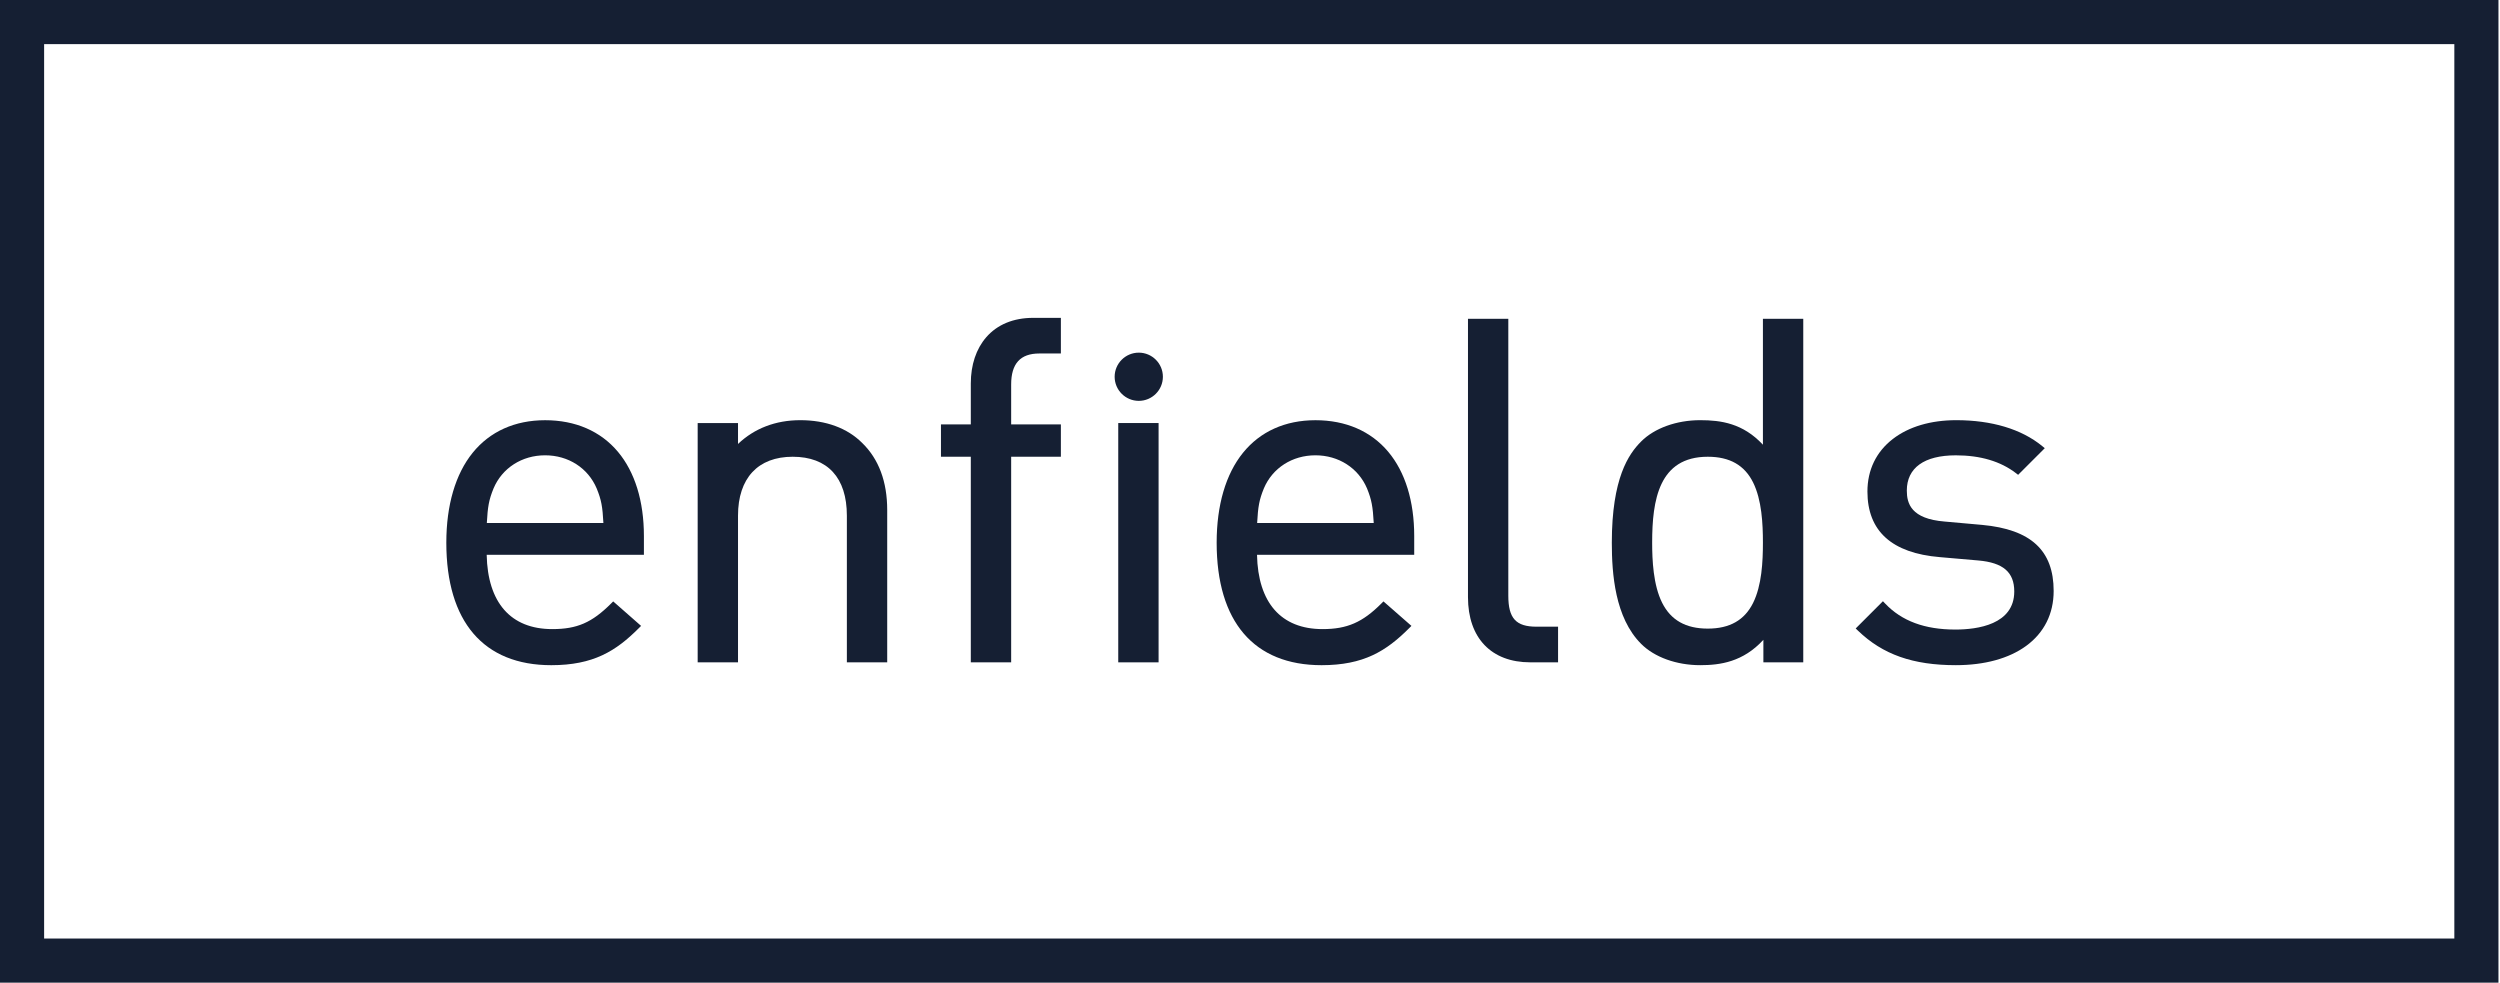
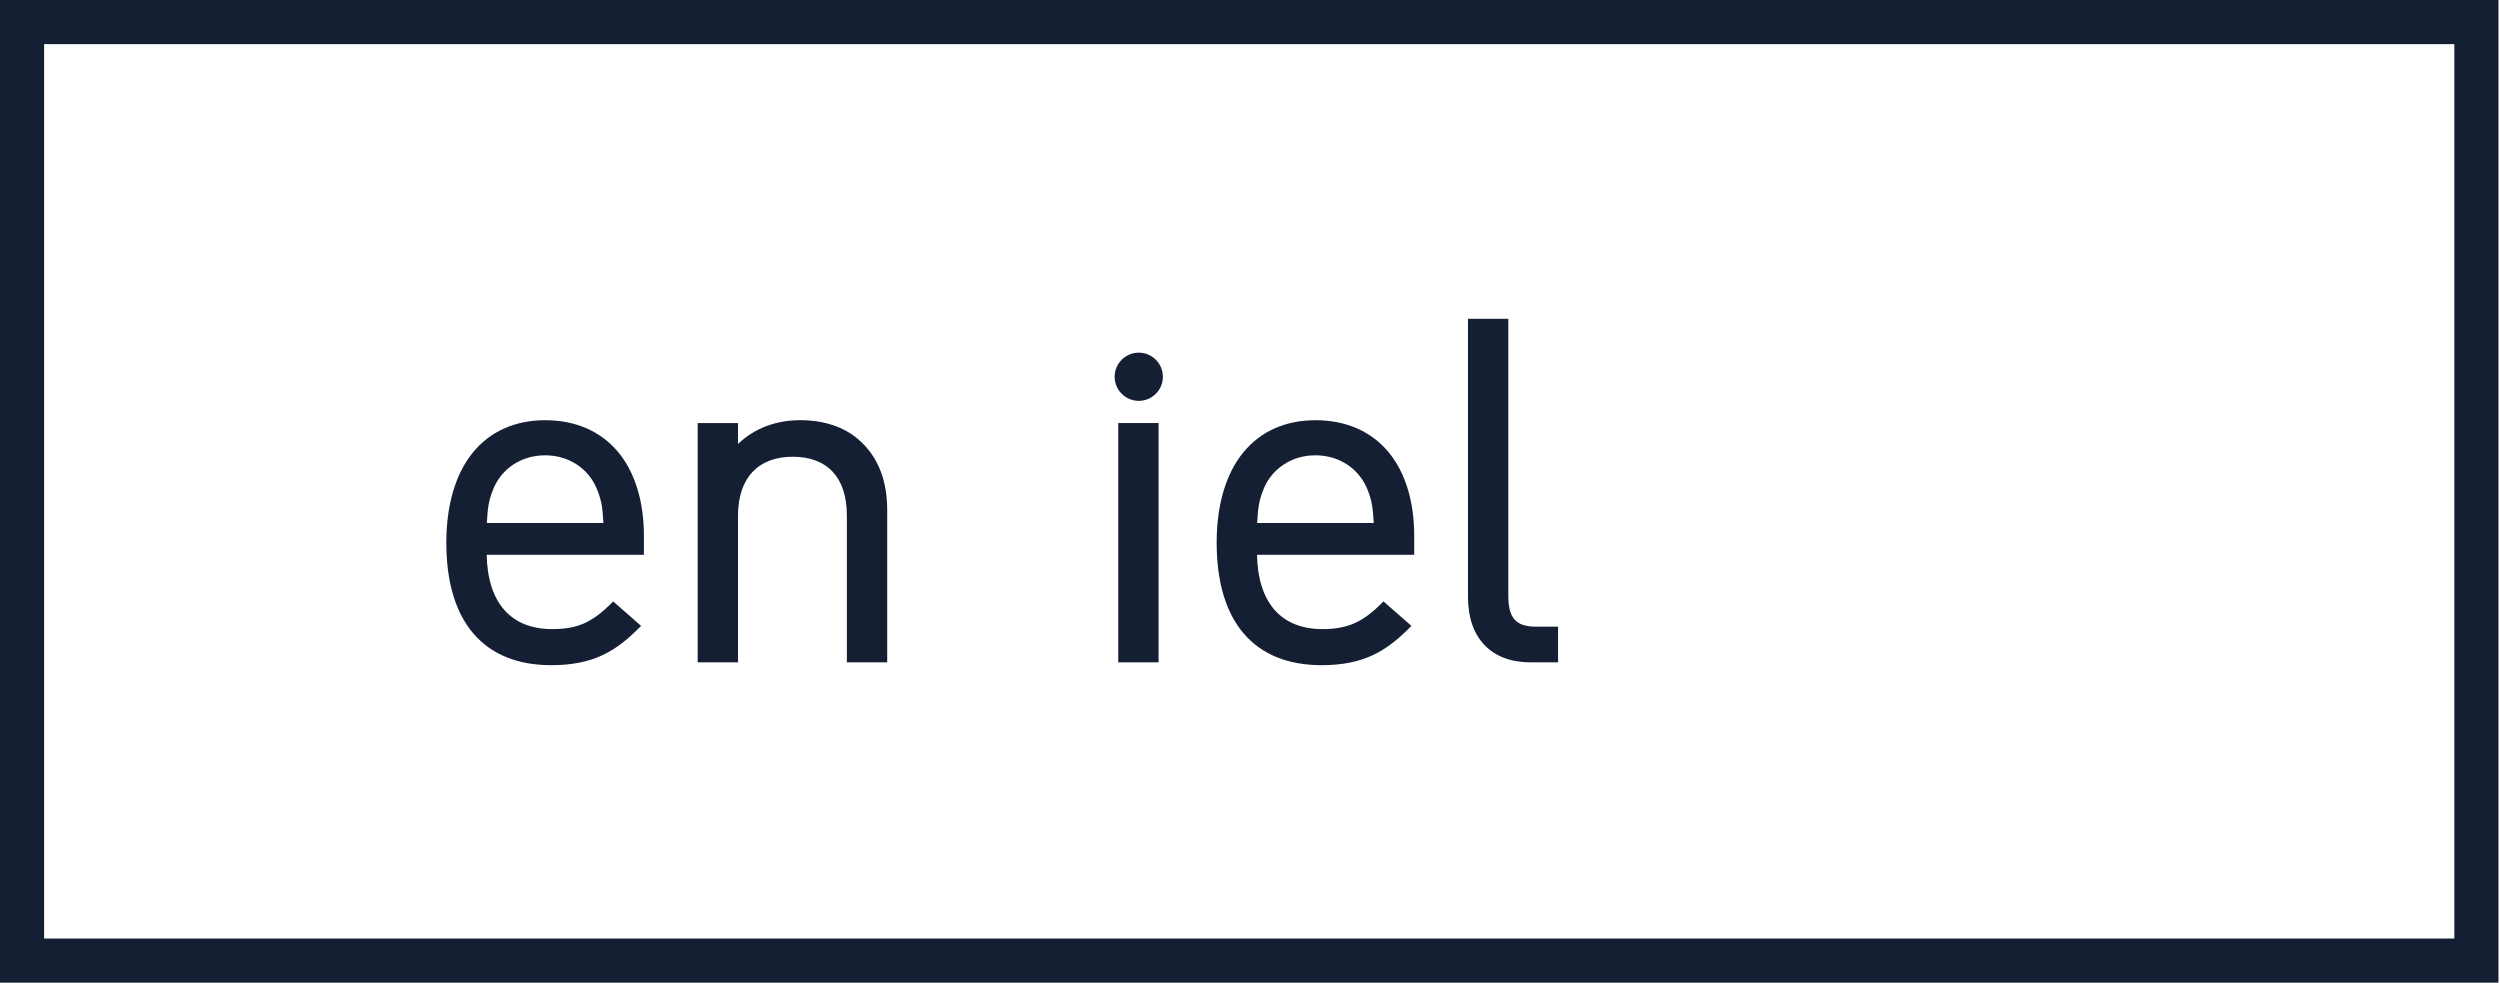
<svg xmlns="http://www.w3.org/2000/svg" width="450" height="177" viewBox="0 0 450 177" fill="none">
  <g clip-path="url(#clip0_714_13)">
    <path d="M7.942 7.943H441.781V168.936H7.942V7.943ZM0 176.879H449.724V0H0V176.879Z" fill="#151F33" />
    <path d="M108.612 94.135H87.629C87.79 91.205 87.994 89.996 88.834 87.924C90.385 84.243 93.944 81.955 98.122 81.955C102.294 81.955 105.85 84.241 107.404 87.922C108.25 89.993 108.455 91.202 108.612 94.135ZM115.904 96.491C115.904 90.213 114.284 84.965 111.221 81.315C108.103 77.601 103.573 75.638 98.122 75.638C92.691 75.638 88.18 77.666 85.077 81.504C81.977 85.336 80.338 90.931 80.338 97.684C80.338 111.903 87.046 119.733 99.227 119.733C106.805 119.733 110.869 117.189 114.971 113.084L115.395 112.661L110.376 108.253L110.004 108.625C106.551 112.073 103.876 113.238 99.404 113.238C91.951 113.238 87.777 108.494 87.604 99.865H115.904V96.491Z" fill="#151F33" />
    <path d="M155.188 79.725C152.509 77.047 148.655 75.632 144.045 75.632C139.625 75.632 135.781 77.107 132.842 79.914V76.146H125.581V119.22H132.842V92.82C132.842 86.079 136.427 82.214 142.681 82.214C148.972 82.214 152.436 85.981 152.436 92.82V119.22H159.697V91.8C159.697 86.692 158.178 82.628 155.188 79.725Z" fill="#151F33" />
-     <path d="M187.069 63.628H190.958V57.214H185.964C182.425 57.214 179.507 58.42 177.525 60.702C175.706 62.796 174.745 65.676 174.745 69.033V76.396H169.373V82.214H174.745V119.22H182.009V82.214H190.958V76.396H182.009V69.204C182.009 65.451 183.665 63.628 187.069 63.628Z" fill="#151F33" />
    <path d="M247.272 94.135H226.287C226.447 91.195 226.651 89.987 227.491 87.924C229.04 84.243 232.598 81.955 236.777 81.955C240.946 81.955 244.505 84.241 246.066 87.921C246.902 89.99 247.106 91.2 247.272 94.135ZM254.559 96.491C254.559 90.212 252.94 84.964 249.877 81.315C246.759 77.601 242.229 75.638 236.777 75.638C231.35 75.638 226.841 77.666 223.737 81.504C220.636 85.337 218.998 90.932 218.998 97.684C218.998 111.903 225.705 119.733 237.886 119.733C245.46 119.733 249.526 117.189 253.633 113.085L254.058 112.66L249.023 108.253L248.651 108.626C245.254 112.031 242.482 113.238 238.057 113.238C230.608 113.238 226.435 108.494 226.263 99.865H254.559V96.491Z" fill="#151F33" />
    <path d="M276.562 112.804C272.869 112.804 271.496 111.294 271.496 107.23V57.389H264.236V107.485C264.236 114.833 268.429 119.22 275.453 119.22H280.451V112.804H276.562Z" fill="#151F33" />
-     <path d="M317.325 97.685C317.325 101.075 317.125 105.37 315.562 108.517C314.015 111.635 311.344 113.15 307.399 113.15C303.447 113.15 300.763 111.634 299.192 108.515C297.576 105.304 297.389 100.796 297.389 97.685C297.389 90.035 298.578 82.214 307.399 82.214C311.344 82.214 314.015 83.729 315.562 86.848C317.125 89.997 317.325 94.293 317.325 97.685ZM317.325 57.389V80.047C313.735 76.198 309.791 75.632 306.033 75.632C301.775 75.632 297.802 77.065 295.408 79.466C293.142 81.73 290.128 86.082 290.128 97.685C290.128 103.24 290.676 111.171 295.407 115.897C297.8 118.298 301.772 119.731 306.033 119.731C309.632 119.731 313.745 119.158 317.409 115.168V119.22H324.587V57.389H317.325Z" fill="#151F33" />
-     <path d="M356.786 94.482L350.041 93.879C344.002 93.393 343.227 90.644 343.227 88.303C343.227 84.213 346.359 81.959 352.046 81.959C356.464 81.959 360.106 83.039 362.871 85.168L363.262 85.469L368.059 80.673L367.578 80.28C363.857 77.24 358.514 75.632 352.126 75.632C347.53 75.632 343.584 76.8 340.716 79.011C337.72 81.319 336.137 84.592 336.137 88.474C336.137 95.592 340.527 99.566 349.182 100.284L356.089 100.884C360.569 101.274 362.567 102.995 362.567 106.465C362.567 112.43 355.923 113.32 351.962 113.32C346.456 113.32 342.322 111.789 339.325 108.638L338.928 108.22L334.025 113.124L334.437 113.521C338.899 117.817 344.33 119.731 352.046 119.731C357.22 119.731 361.597 118.533 364.704 116.265C367.945 113.901 369.658 110.482 369.658 106.378C369.658 99.077 365.568 95.296 356.786 94.482Z" fill="#151F33" />
    <path d="M201.285 119.222H208.545V76.147H201.285V119.222Z" fill="#151F33" />
    <path d="M204.983 72.156C207.375 72.156 209.32 70.209 209.32 67.816C209.32 65.423 207.375 63.477 204.983 63.477C202.585 63.477 200.636 65.423 200.636 67.816C200.636 70.209 202.585 72.156 204.983 72.156Z" fill="#151F33" />
  </g>
  <defs>
    <clipPath id="clip0_714_13">
      <rect width="450" height="177" fill="white" />
    </clipPath>
  </defs>
</svg>